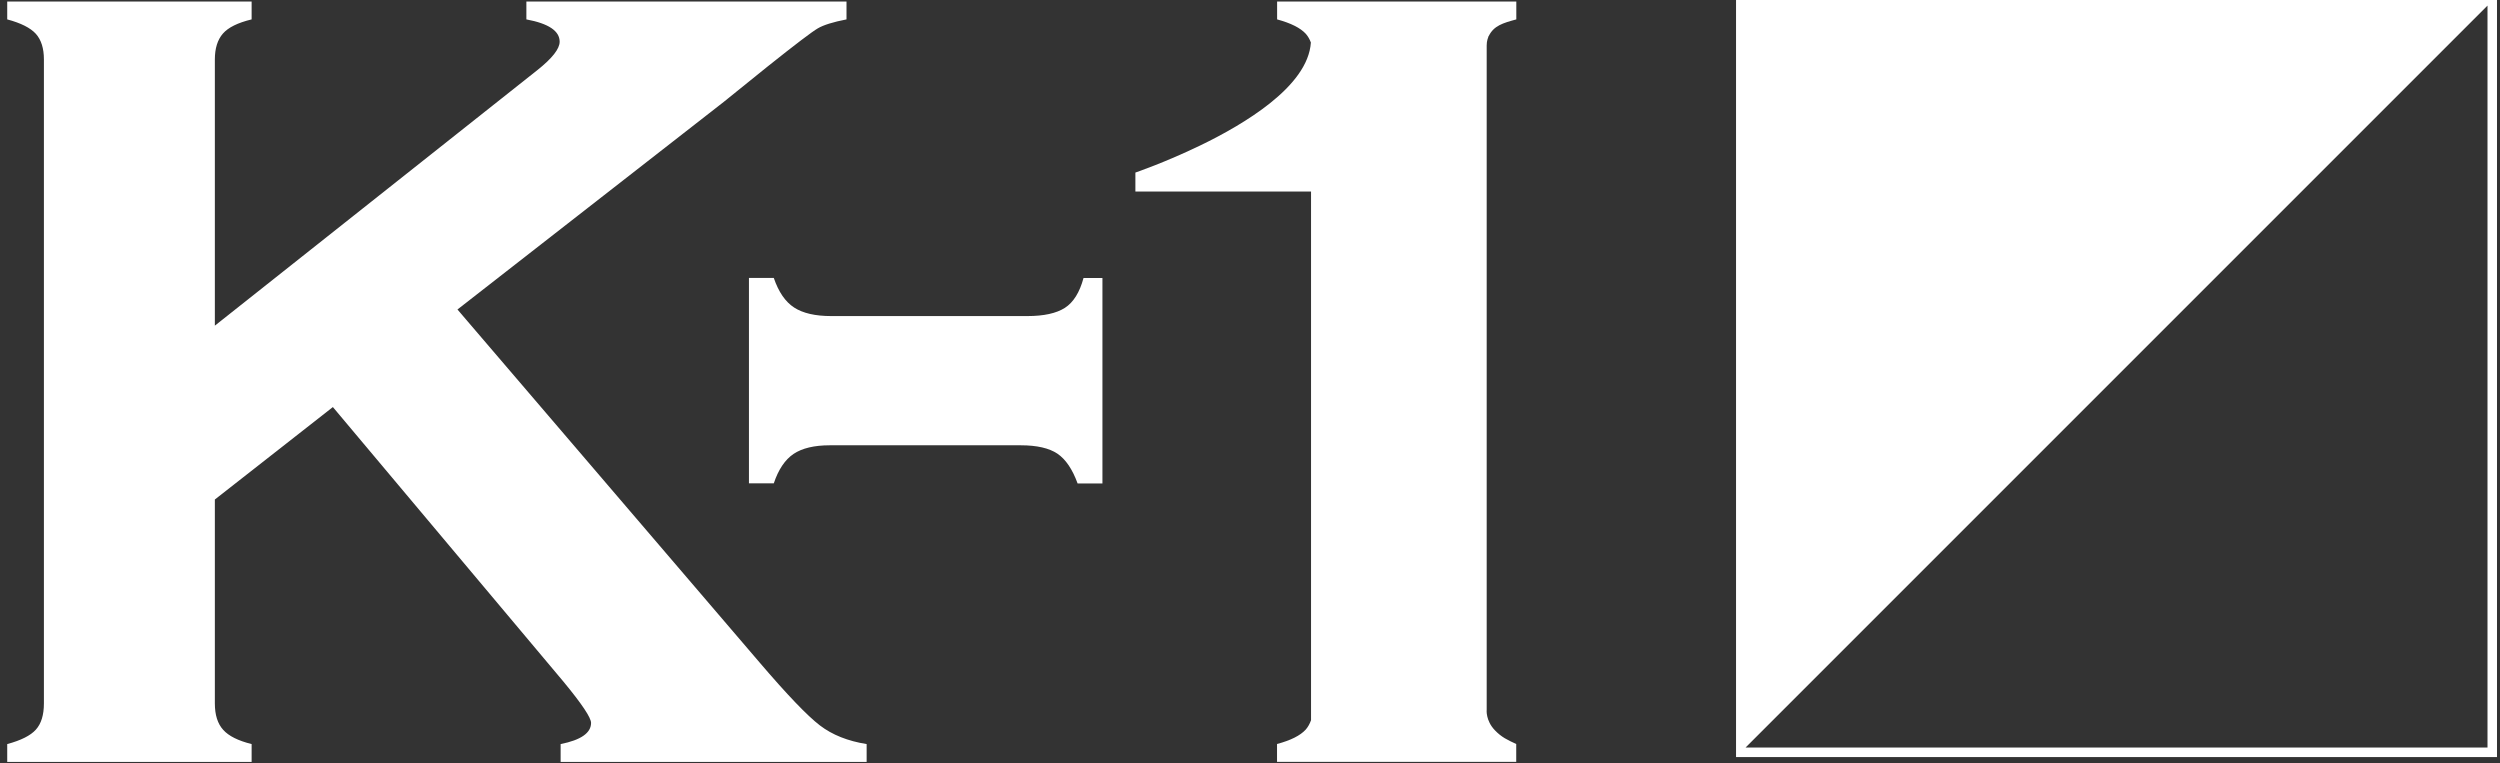
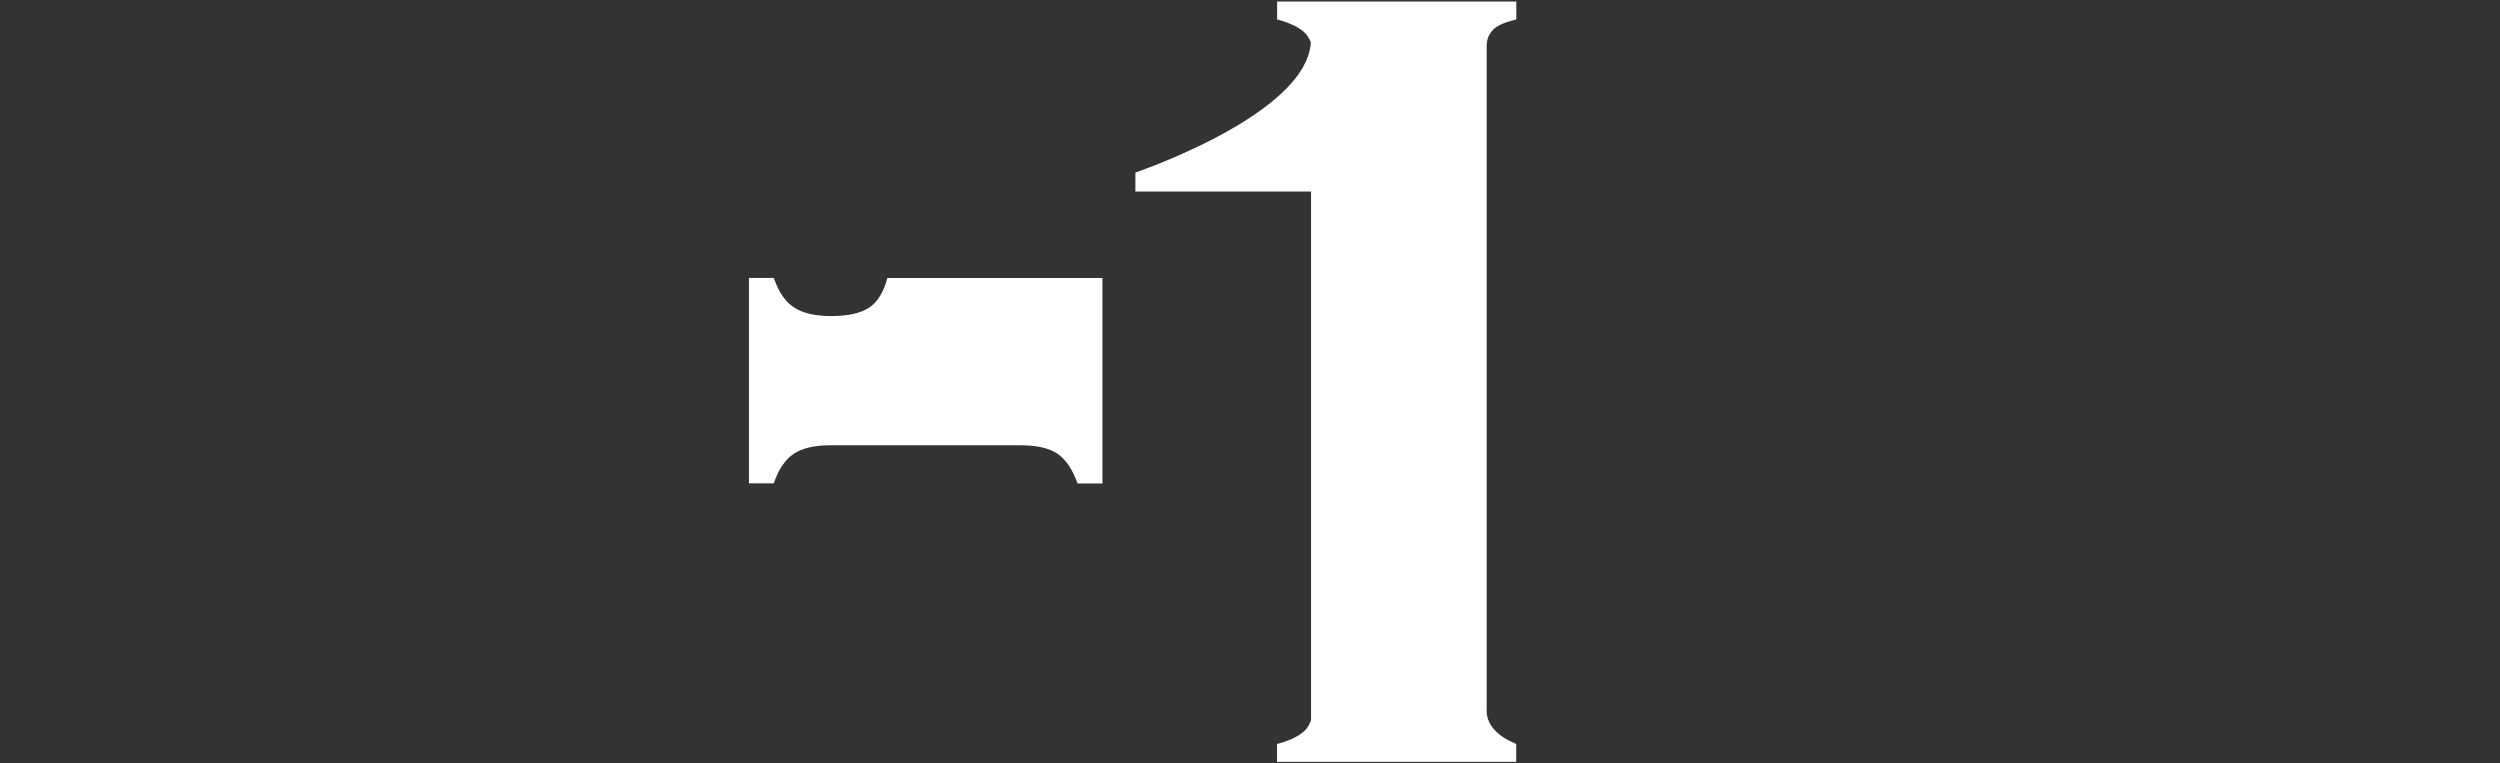
<svg xmlns="http://www.w3.org/2000/svg" viewBox="0 0 308 94">
  <rect x="0" y="0" width="308" height="94" fill="#333333" stroke="none" />
  <g fill="#fff">
-     <path d="M307.63-.49h-93.75v93.76h93.75V-.49Zm-1.17 92.59h-91.41L306.46.69v91.42ZM41.01 50.15 26.47 61.54v25.12c0 1.42.34 2.5 1.03 3.26.68.76 1.85 1.34 3.5 1.75v2.2H.89v-2.2c1.7-.46 2.88-1.05 3.53-1.78.66-.73.99-1.81.99-3.23V7.33c0-1.37-.33-2.42-.99-3.16-.66-.73-1.84-1.33-3.53-1.78V.19H31v2.2c-1.7.41-2.88.99-3.54 1.75-.66.76-.99 1.82-.99 3.19v32.79L66.2 8.64c1.84-1.46 2.75-2.63 2.75-3.5 0-1.33-1.37-2.24-4.1-2.75V.19h39.44v2.2c-1.65.32-2.83.69-3.53 1.1-.71.41-2.76 1.97-6.15 4.67l-5.44 4.39-32.81 25.58 37.19 43.45c3.44 4.03 5.93 6.62 7.46 7.79 1.53 1.17 3.45 1.93 5.76 2.3v2.2h-37.7v-2.2c2.5-.5 3.75-1.37 3.75-2.61 0-.64-1.13-2.33-3.4-5.08L41.01 50.15Z" />
-     <path d="M135.82 34.25v25.31h-3.06c-.64-1.76-1.47-2.98-2.49-3.67-1.02-.68-2.52-1.03-4.5-1.03h-23.55c-1.91 0-3.4.36-4.45 1.06-1.05.71-1.87 1.92-2.44 3.63h-3.06V34.24h3.06c.59 1.73 1.43 2.95 2.51 3.65 1.08.7 2.6 1.05 4.57 1.05h24.16c2.03 0 3.57-.34 4.62-1.01 1.05-.67 1.82-1.9 2.3-3.68h2.33ZM183.42 4.43c.62-1.26 1.73-1.59 3.39-2.04V.19h-29.47v2.2c1.7.46 2.87 1.05 3.54 1.78.26.3.47.66.62 1.07-.18 2.71-2.24 5.25-5.04 7.48-2.55 2.03-5.71 3.81-8.59 5.2-4.32 2.09-7.99 3.34-7.99 3.34v2.34h21.64v65.13c-.16.44-.37.83-.65 1.15-.66.73-1.84 1.33-3.54 1.78v2.2h29.47v-2.2c-1.11-.51-1.81-.84-2.62-1.68-1.17-1.21-1.02-2.55-1.02-2.49V5.61c0-.6.16-.93.24-1.18Z" />
+     <path d="M135.82 34.25v25.31h-3.06c-.64-1.76-1.47-2.98-2.49-3.67-1.02-.68-2.52-1.03-4.5-1.03h-23.55c-1.91 0-3.4.36-4.45 1.06-1.05.71-1.87 1.92-2.44 3.63h-3.06V34.24h3.06c.59 1.73 1.43 2.95 2.51 3.65 1.08.7 2.6 1.05 4.57 1.05c2.03 0 3.57-.34 4.62-1.01 1.05-.67 1.82-1.9 2.3-3.68h2.33ZM183.42 4.43c.62-1.26 1.73-1.59 3.39-2.04V.19h-29.47v2.2c1.7.46 2.87 1.05 3.54 1.78.26.3.47.66.62 1.07-.18 2.71-2.24 5.25-5.04 7.48-2.55 2.03-5.71 3.81-8.59 5.2-4.32 2.09-7.99 3.34-7.99 3.34v2.34h21.64v65.13c-.16.44-.37.83-.65 1.15-.66.73-1.84 1.33-3.54 1.78v2.2h29.47v-2.2c-1.11-.51-1.81-.84-2.62-1.68-1.17-1.21-1.02-2.55-1.02-2.49V5.61c0-.6.16-.93.24-1.18Z" />
  </g>
</svg>